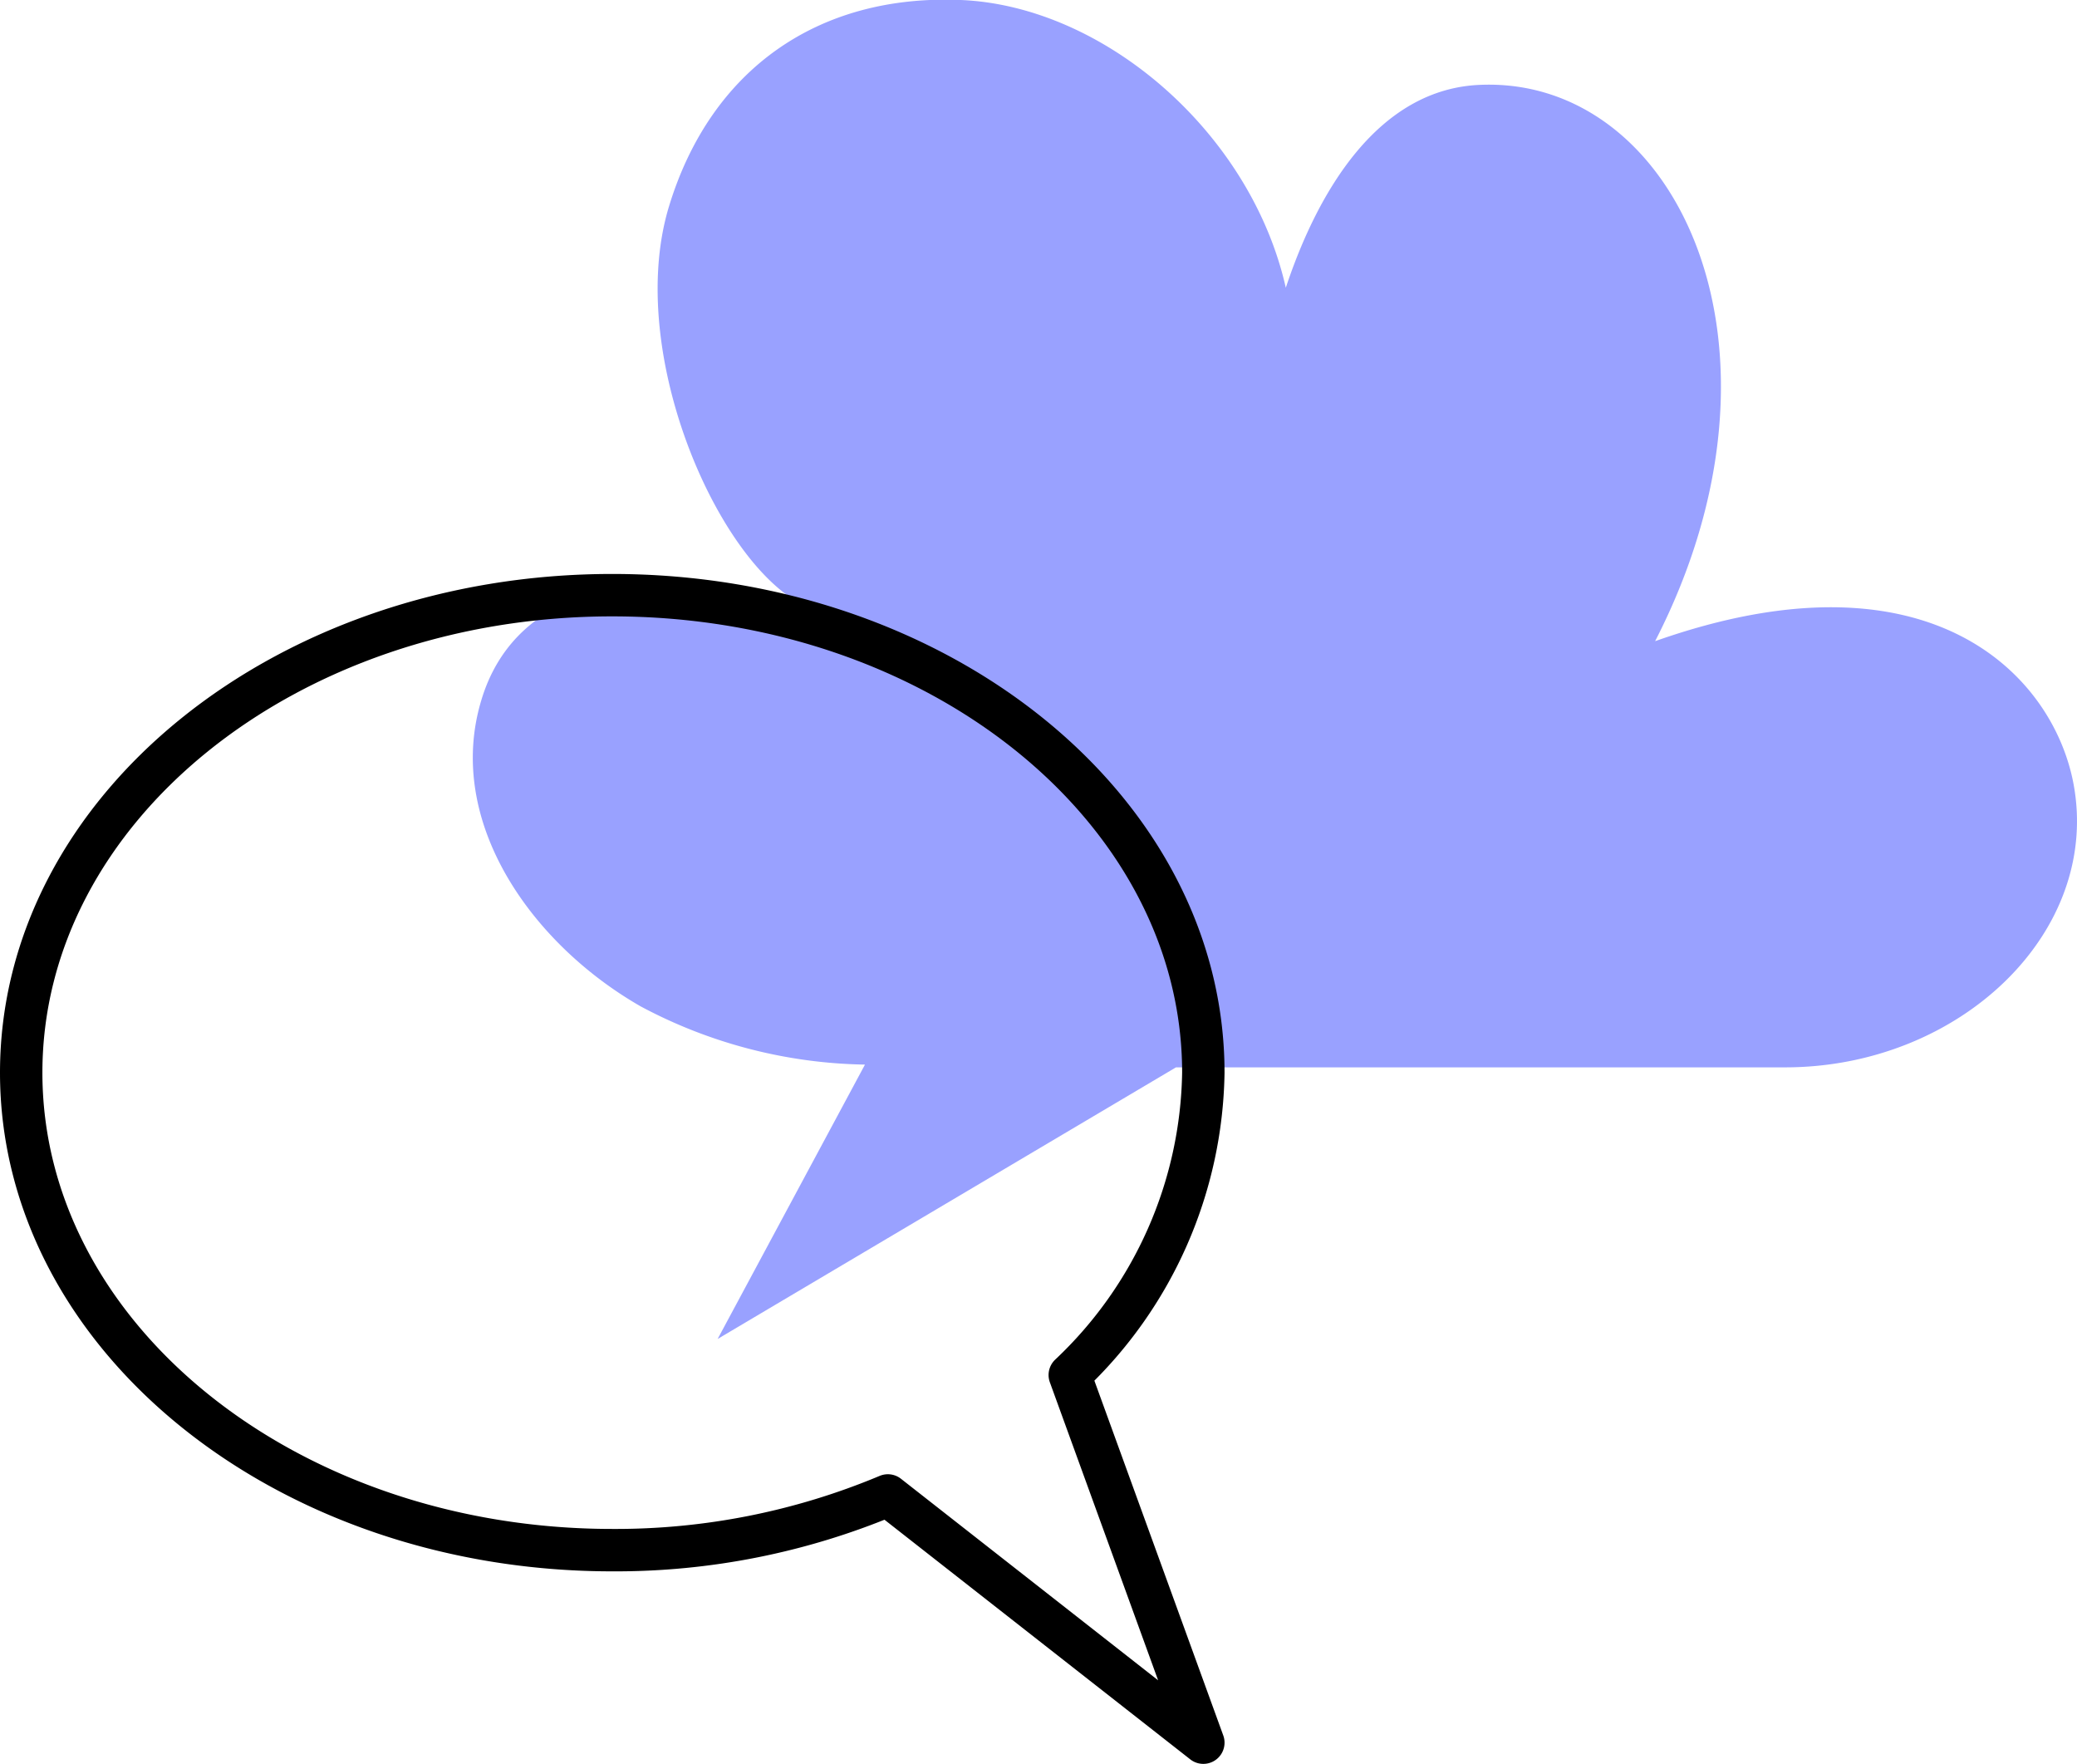
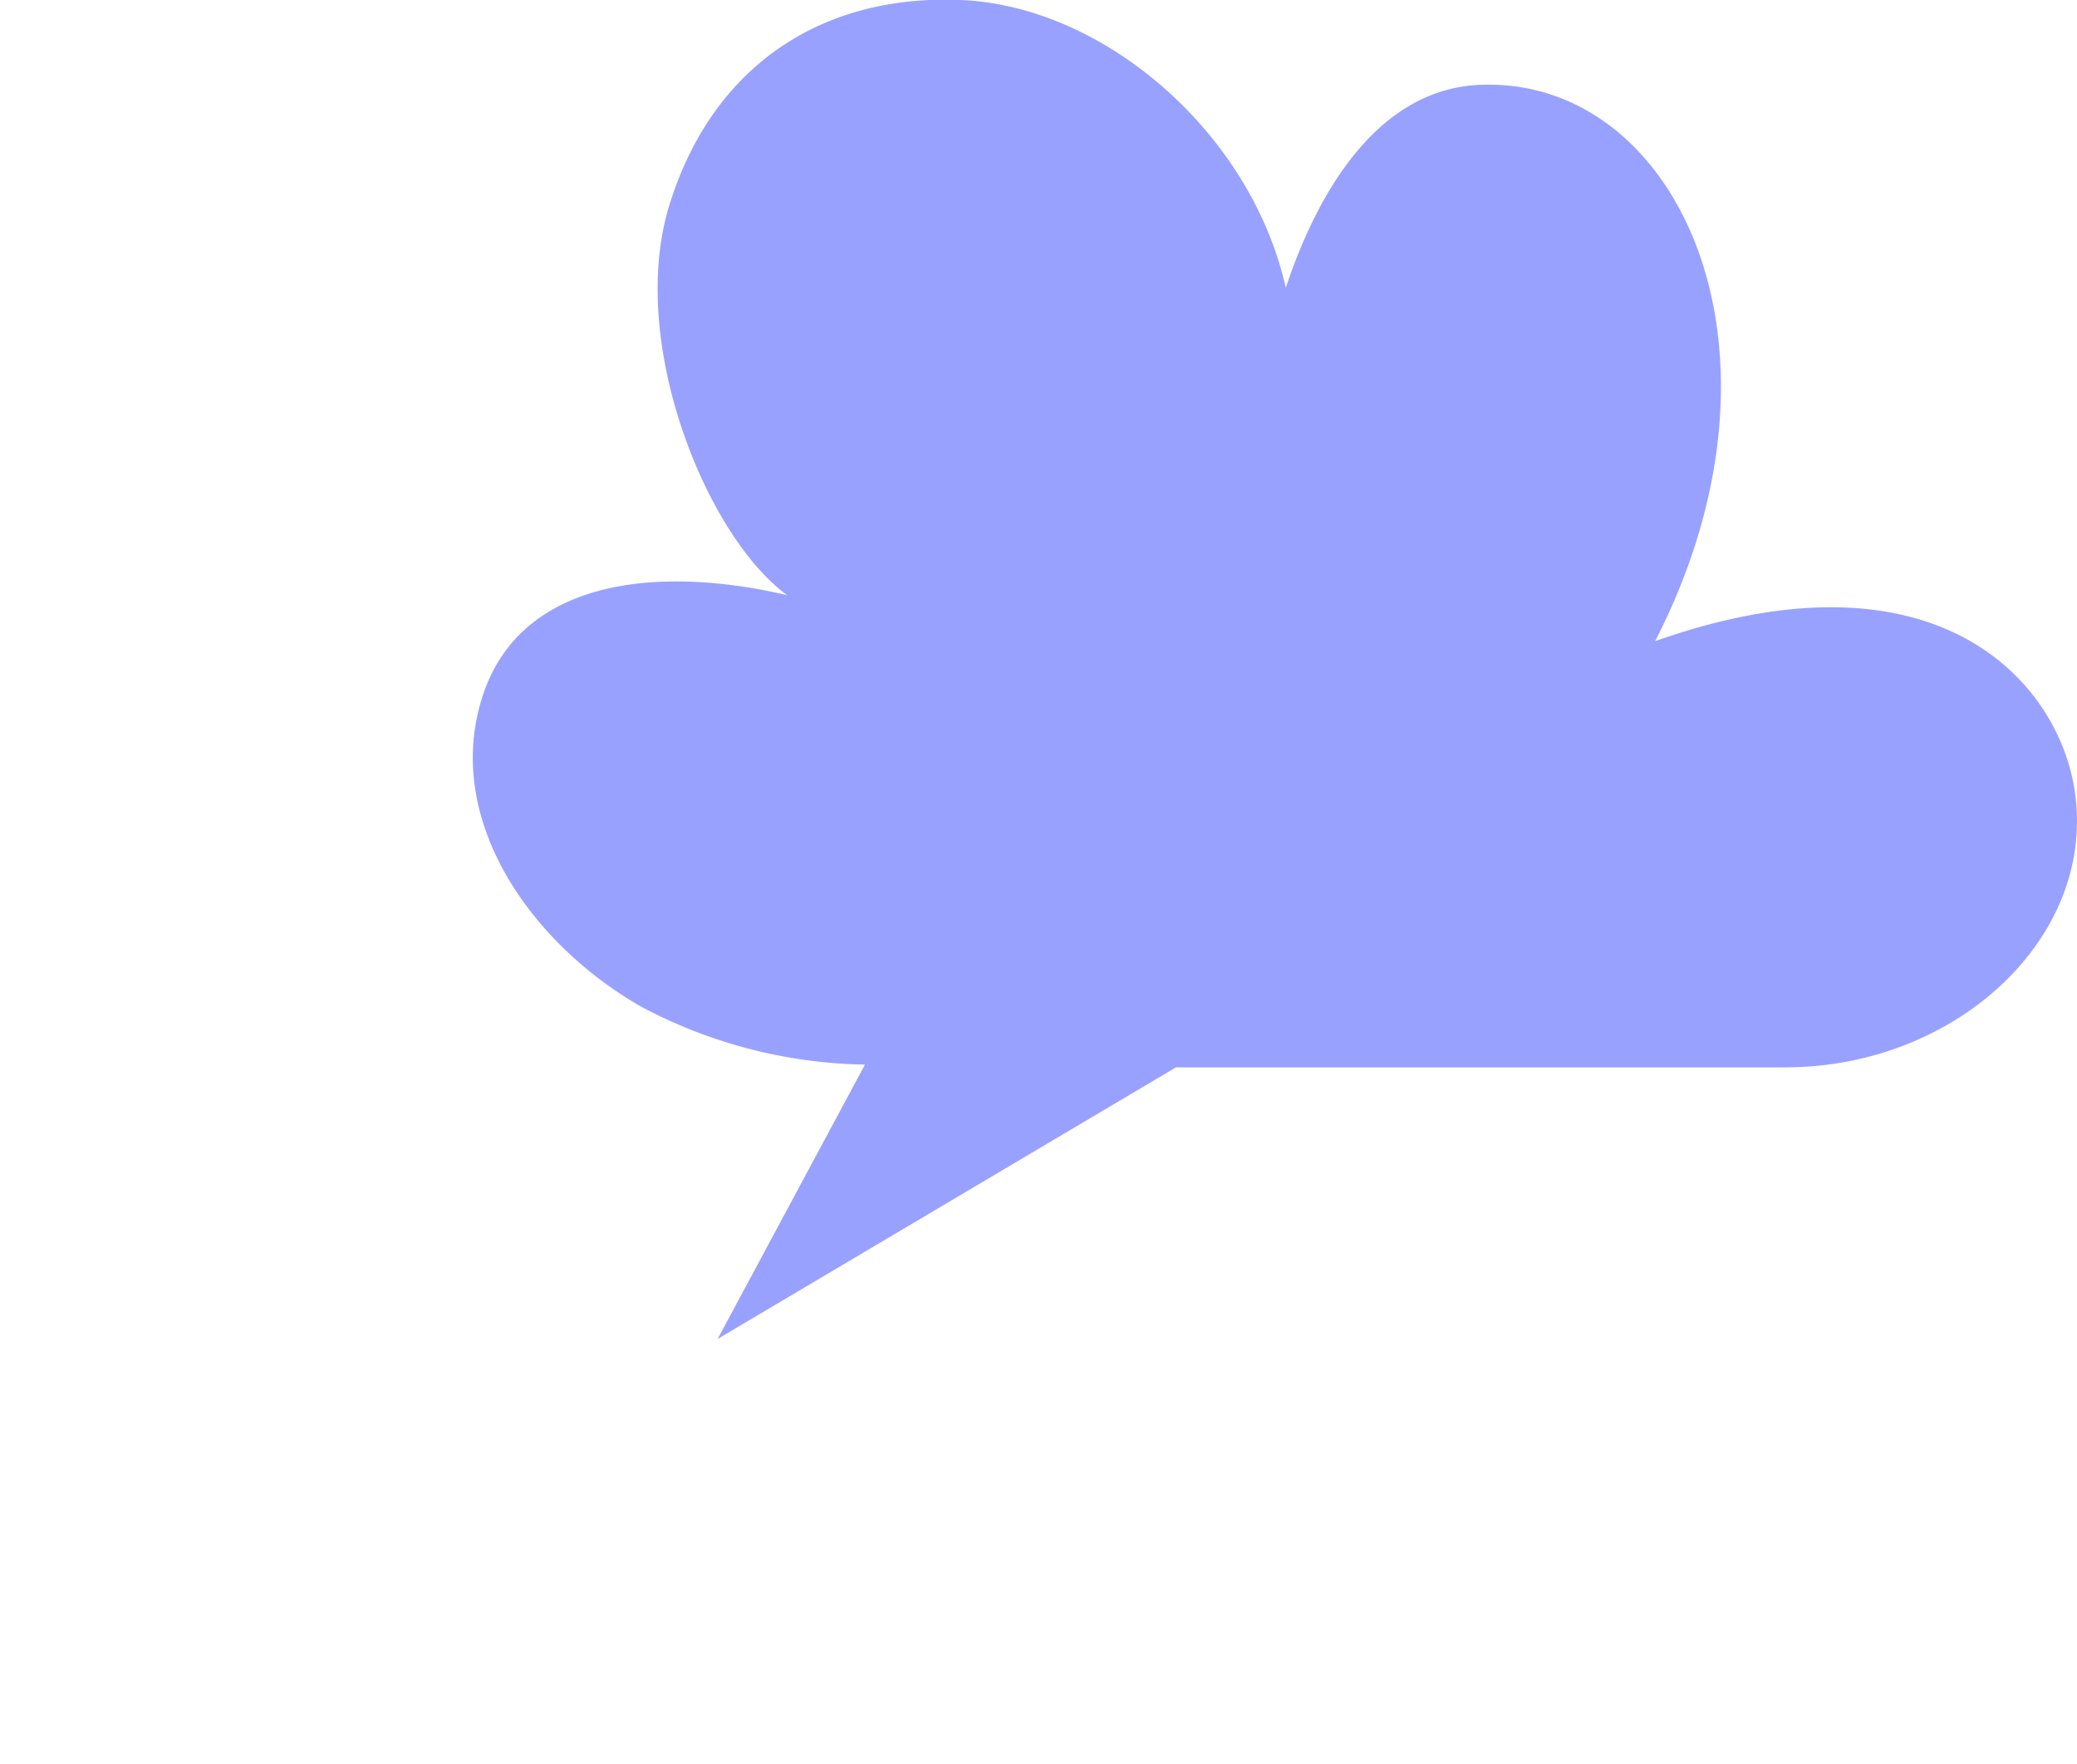
<svg xmlns="http://www.w3.org/2000/svg" id="Warstwa_1" data-name="Warstwa 1" viewBox="0 0 97.97 83.19">
  <defs>
    <style>.cls-1{fill:#99a1ff;}.cls-2{fill:none;stroke:#000;stroke-linejoin:round;stroke-width:2px;}</style>
  </defs>
  <g id="Group_1571" data-name="Group 1571">
    <path id="Path_1115" data-name="Path 1115" class="cls-1" d="M22.69,33.07c1.67-5.69,8.14-6.47,14.44-5-3.81-2.77-7.53-11.93-5.57-18.35s7-10,13.76-9.72S59,6.25,60.65,13.57C62.15,9.05,65,4.16,69.87,4c9.25-.34,15.29,12.44,8.2,26.24,12.87-4.55,18.74,1.53,19.73,6.7,1.33,7-5.34,13.4-13.6,13.4H55.47L33.85,63.15,40.8,50.21a23.21,23.21,0,0,1-10.57-2.74C25.07,44.52,21,38.76,22.69,33.07Z" />
-     <path id="Path_1116" data-name="Path 1116" class="cls-2" d="M50.46,64.85a20,20,0,0,0,6.3-14.26c0-12.43-12.48-22.52-27.88-22.52S1,38.16,1,50.59,13.48,73.11,28.88,73.11a33.21,33.21,0,0,0,13-2.58L56.76,82.19Z" />
  </g>
</svg>